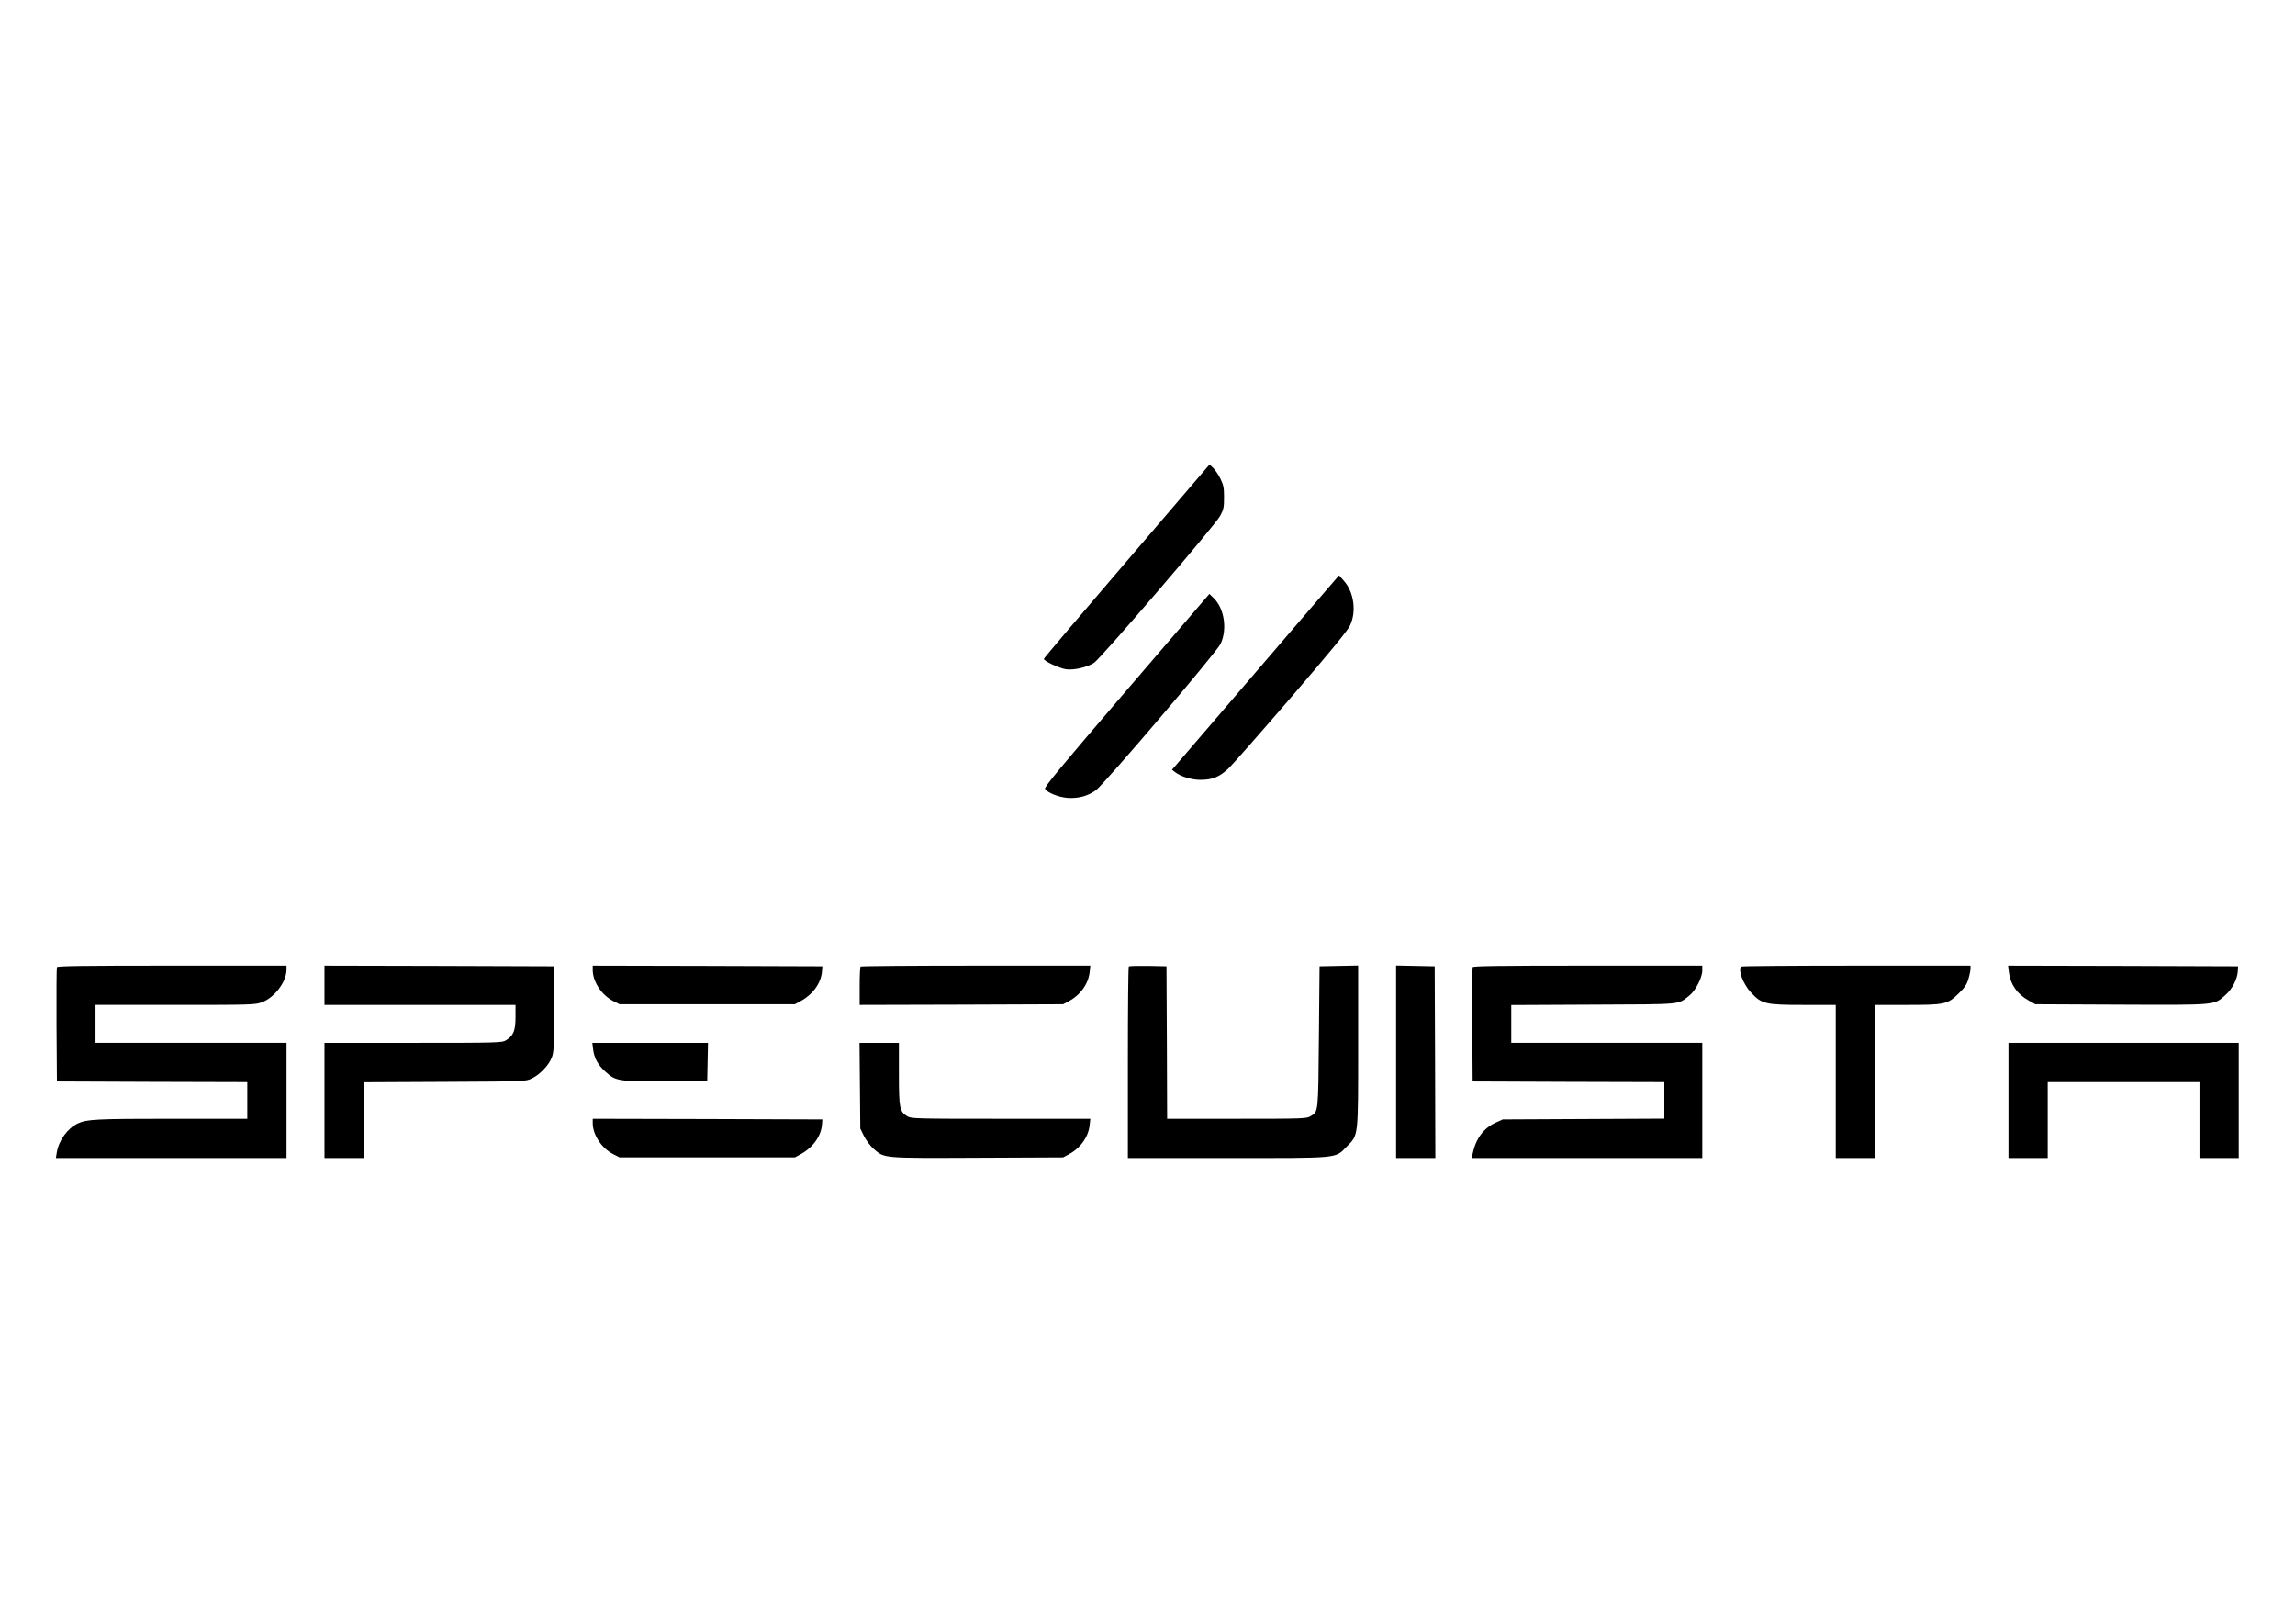
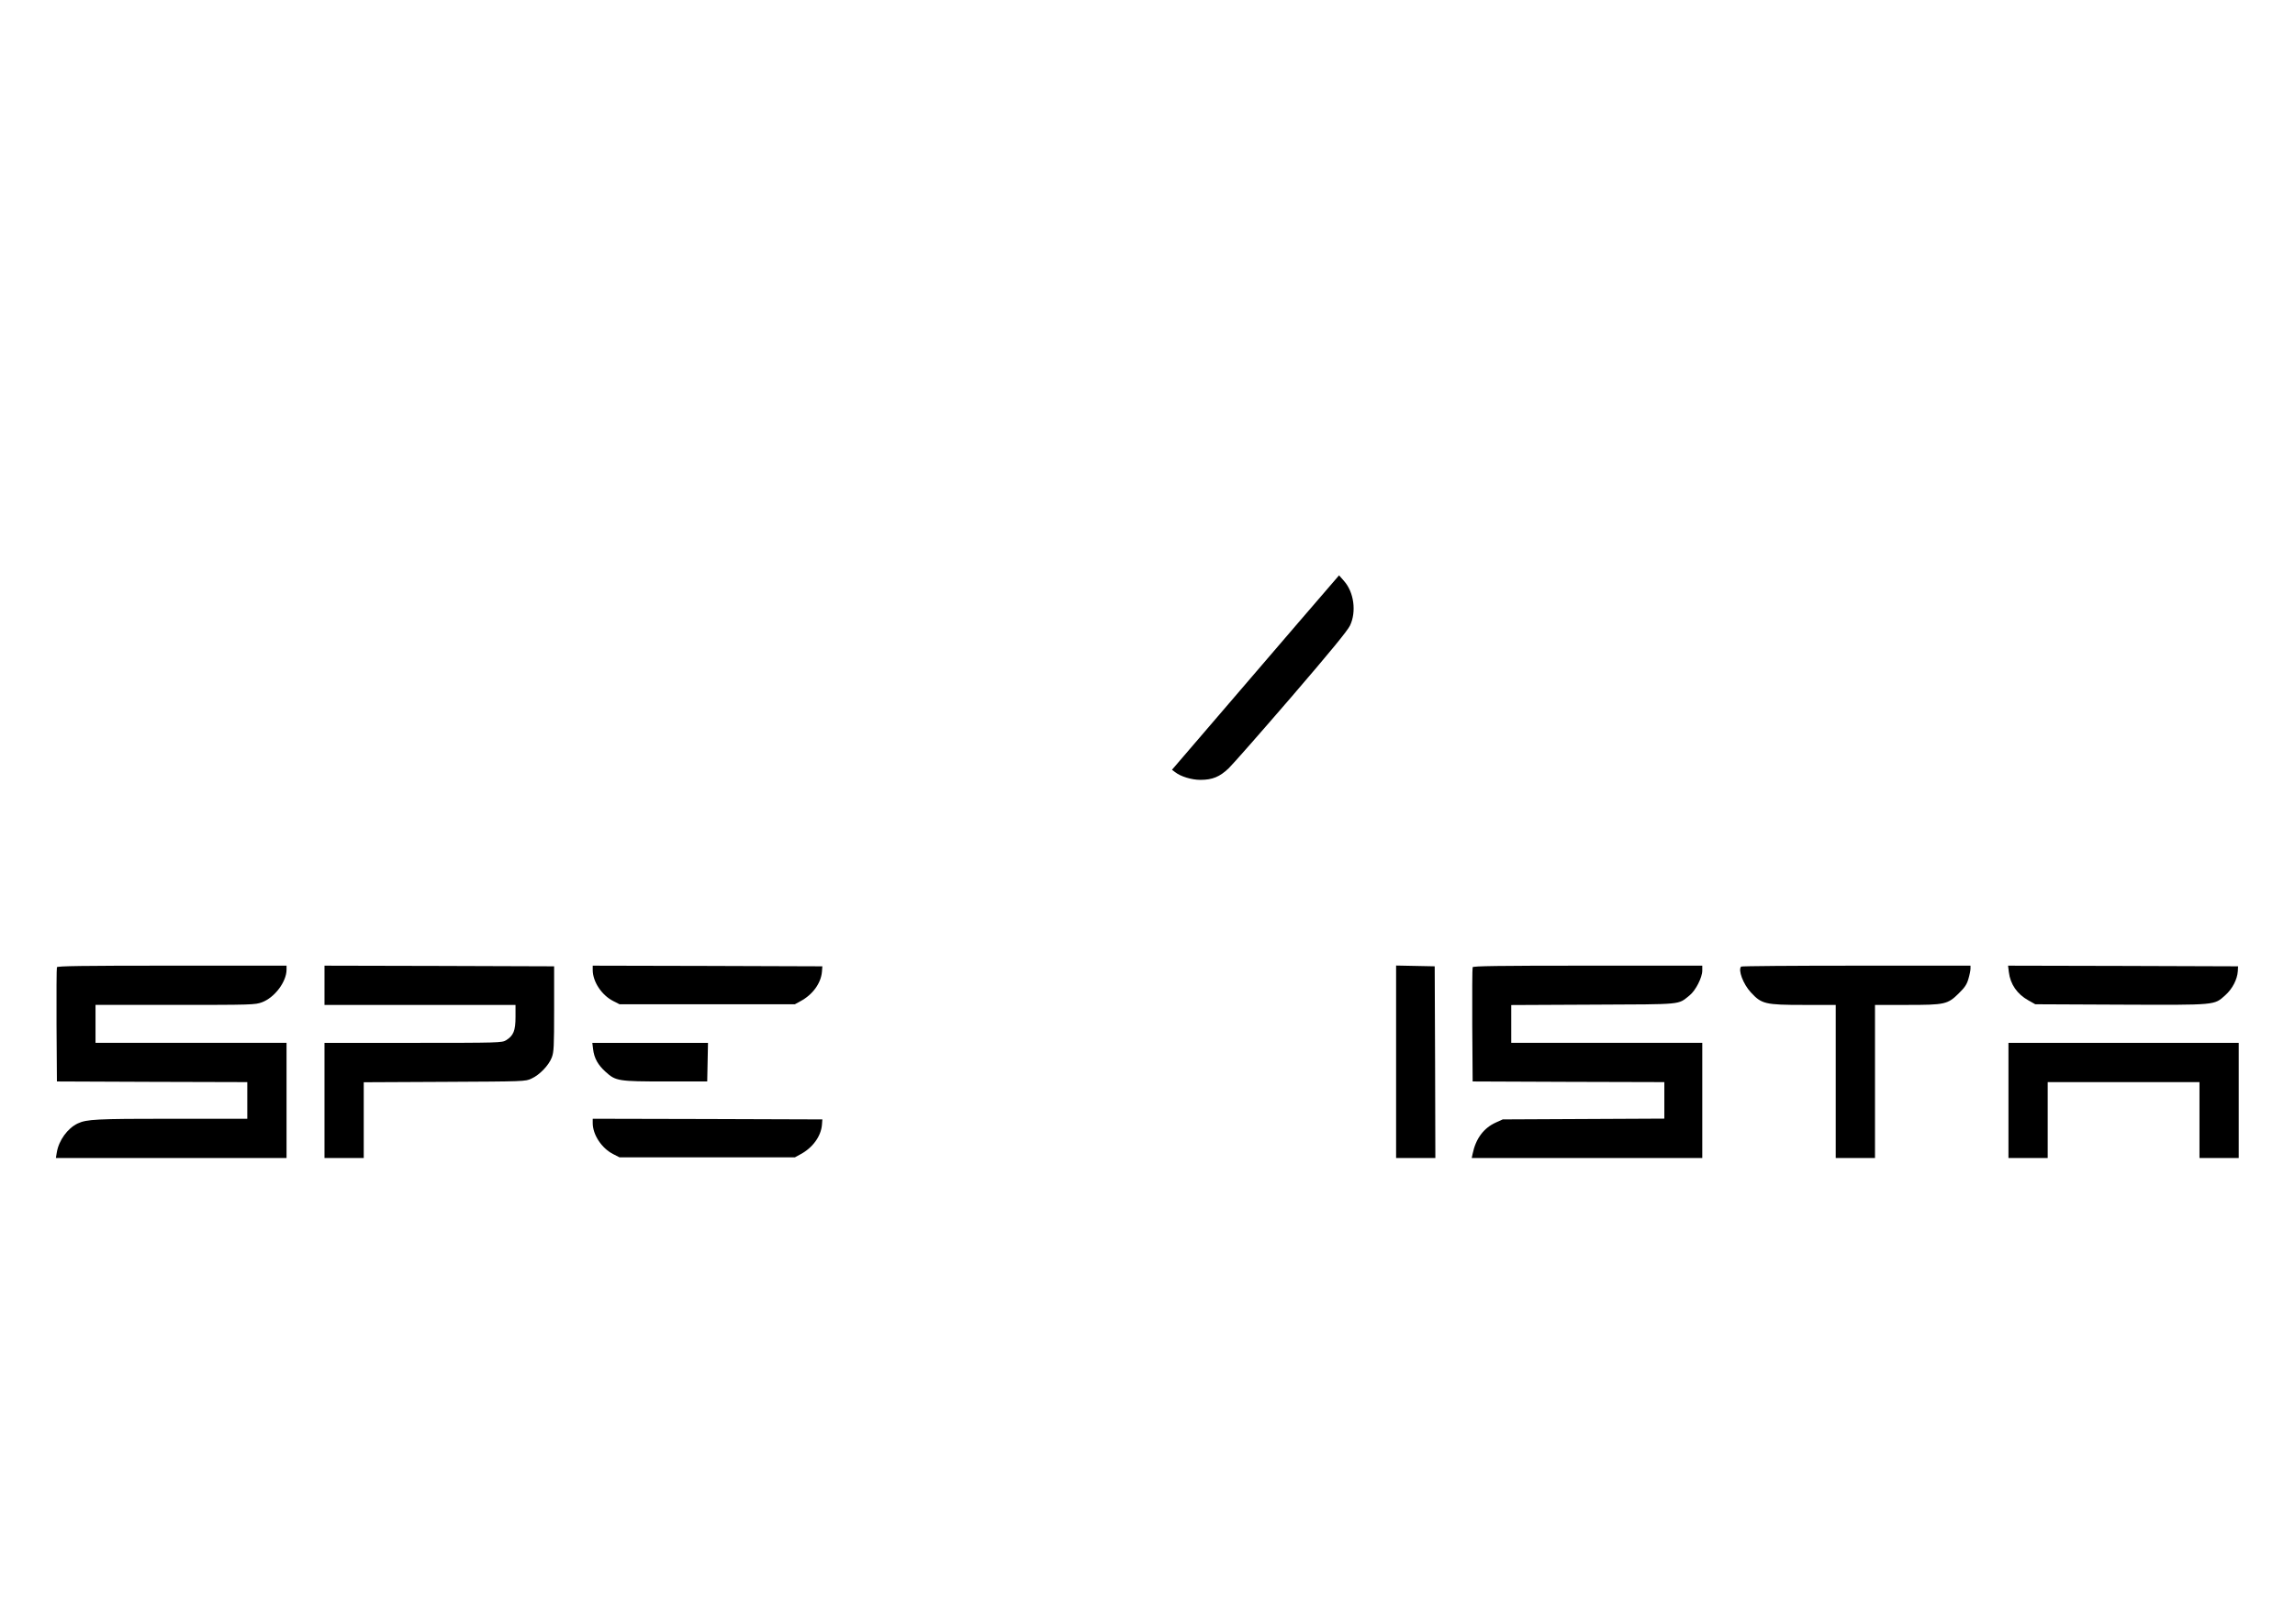
<svg xmlns="http://www.w3.org/2000/svg" version="1.0" width="1754pt" height="1241pt" viewBox="0 0 1754 1241" preserveAspectRatio="xMidYMid meet">
  <g transform="translate(0,1241) scale(0.1,-0.1)" fill="#000000" stroke="none">
-     <path d="M8612 8122 c-348 -405 -633 -741 -634 -747 -2 -17 117 -72 170 -80 61 -8 161 15 214 50 53 35 926 1052 963 1122 27 50 30 66 30 142 0 73 -4 94 -27 141 -15 31 -40 68 -55 83 l-29 27 -632 -738z" />
    <path d="M9929 7659 c-168 -195 -455 -529 -638 -743 l-334 -389 24 -18 c43 -34 127 -59 193 -59 92 0 148 23 217 89 32 31 248 277 480 546 295 343 429 506 447 545 50 106 30 255 -47 341 l-37 42 -305 -354z" />
-     <path d="M8610 7134 c-509 -593 -631 -740 -623 -753 19 -30 104 -64 173 -69 83 -6 159 16 217 60 70 54 922 1054 952 1118 52 111 28 270 -53 349 l-33 32 -633 -737z" />
    <path d="M435 5018 c-3 -7 -4 -206 -3 -443 l3 -430 727 -3 728 -2 0 -140 0 -140 -579 0 c-578 0 -648 -4 -717 -36 -78 -37 -145 -130 -160 -222 l-7 -42 882 0 881 0 0 440 0 440 -730 0 -730 0 0 145 0 145 610 0 c584 0 611 1 662 20 97 36 188 157 188 250 l0 30 -875 0 c-691 0 -877 -3 -880 -12z" />
    <path d="M2480 4880 l0 -150 730 0 730 0 0 -92 c0 -106 -16 -143 -72 -178 -32 -19 -52 -20 -710 -20 l-678 0 0 -440 0 -440 150 0 150 0 0 290 0 289 618 3 c610 3 618 3 664 25 62 28 132 101 155 161 16 42 18 81 18 372 l0 325 -877 3 -878 2 0 -150z" />
    <path d="M4530 4997 c0 -89 68 -192 156 -237 l49 -25 670 0 670 0 42 23 c94 50 158 138 165 227 l3 40 -877 3 -878 2 0 -33z" />
-     <path d="M6577 5023 c-4 -3 -7 -71 -7 -150 l0 -143 778 2 777 3 43 23 c90 48 151 134 160 225 l5 47 -875 0 c-481 0 -878 -3 -881 -7z" />
-     <path d="M8627 5024 c-4 -4 -7 -335 -7 -736 l0 -728 760 0 c869 0 822 -5 913 88 90 91 87 64 87 767 l0 616 -147 -3 -148 -3 -5 -540 c-5 -587 -4 -569 -63 -605 -31 -19 -55 -20 -564 -20 l-533 0 -2 583 -3 582 -141 3 c-77 1 -143 -1 -147 -4z" />
    <path d="M10670 4295 l0 -735 150 0 150 0 -2 733 -3 732 -147 3 -148 3 0 -736z" />
    <path d="M11255 5018 c-3 -7 -4 -206 -3 -443 l3 -430 733 -3 732 -2 0 -140 0 -139 -617 -3 -618 -3 -53 -24 c-93 -42 -153 -123 -177 -238 l-7 -33 881 0 881 0 0 440 0 440 -730 0 -730 0 0 145 0 144 628 3 c695 3 643 -2 734 70 46 36 98 137 98 190 l0 38 -875 0 c-691 0 -877 -3 -880 -12z" />
    <path d="M13307 5023 c-25 -25 15 -133 74 -197 82 -89 109 -96 404 -96 l245 0 0 -585 0 -585 150 0 150 0 0 585 0 585 243 0 c292 0 312 4 398 89 45 44 61 68 73 110 9 30 16 65 16 78 l0 23 -873 0 c-481 0 -877 -3 -880 -7z" />
    <path d="M15353 4981 c11 -93 64 -169 149 -216 l53 -30 654 -3 c739 -3 712 -5 799 73 54 48 91 121 95 183 l2 37 -879 3 -879 2 6 -49z" />
    <path d="M4533 4391 c8 -68 37 -120 96 -173 77 -70 97 -73 461 -73 l315 0 3 148 3 147 -442 0 -442 0 6 -49z" />
-     <path d="M6572 4113 l3 -328 28 -57 c16 -32 48 -75 73 -97 84 -74 61 -72 795 -69 l654 3 43 23 c90 48 151 134 160 225 l5 47 -684 0 c-652 0 -685 1 -715 19 -59 36 -64 63 -64 325 l0 236 -151 0 -150 0 3 -327z" />
    <path d="M15350 4000 l0 -440 150 0 150 0 0 290 0 290 580 0 580 0 0 -290 0 -290 150 0 150 0 0 440 0 440 -880 0 -880 0 0 -440z" />
    <path d="M4530 3827 c0 -89 68 -192 156 -237 l49 -25 670 0 670 0 42 23 c94 50 158 138 165 227 l3 40 -877 3 -878 2 0 -33z" />
  </g>
</svg>